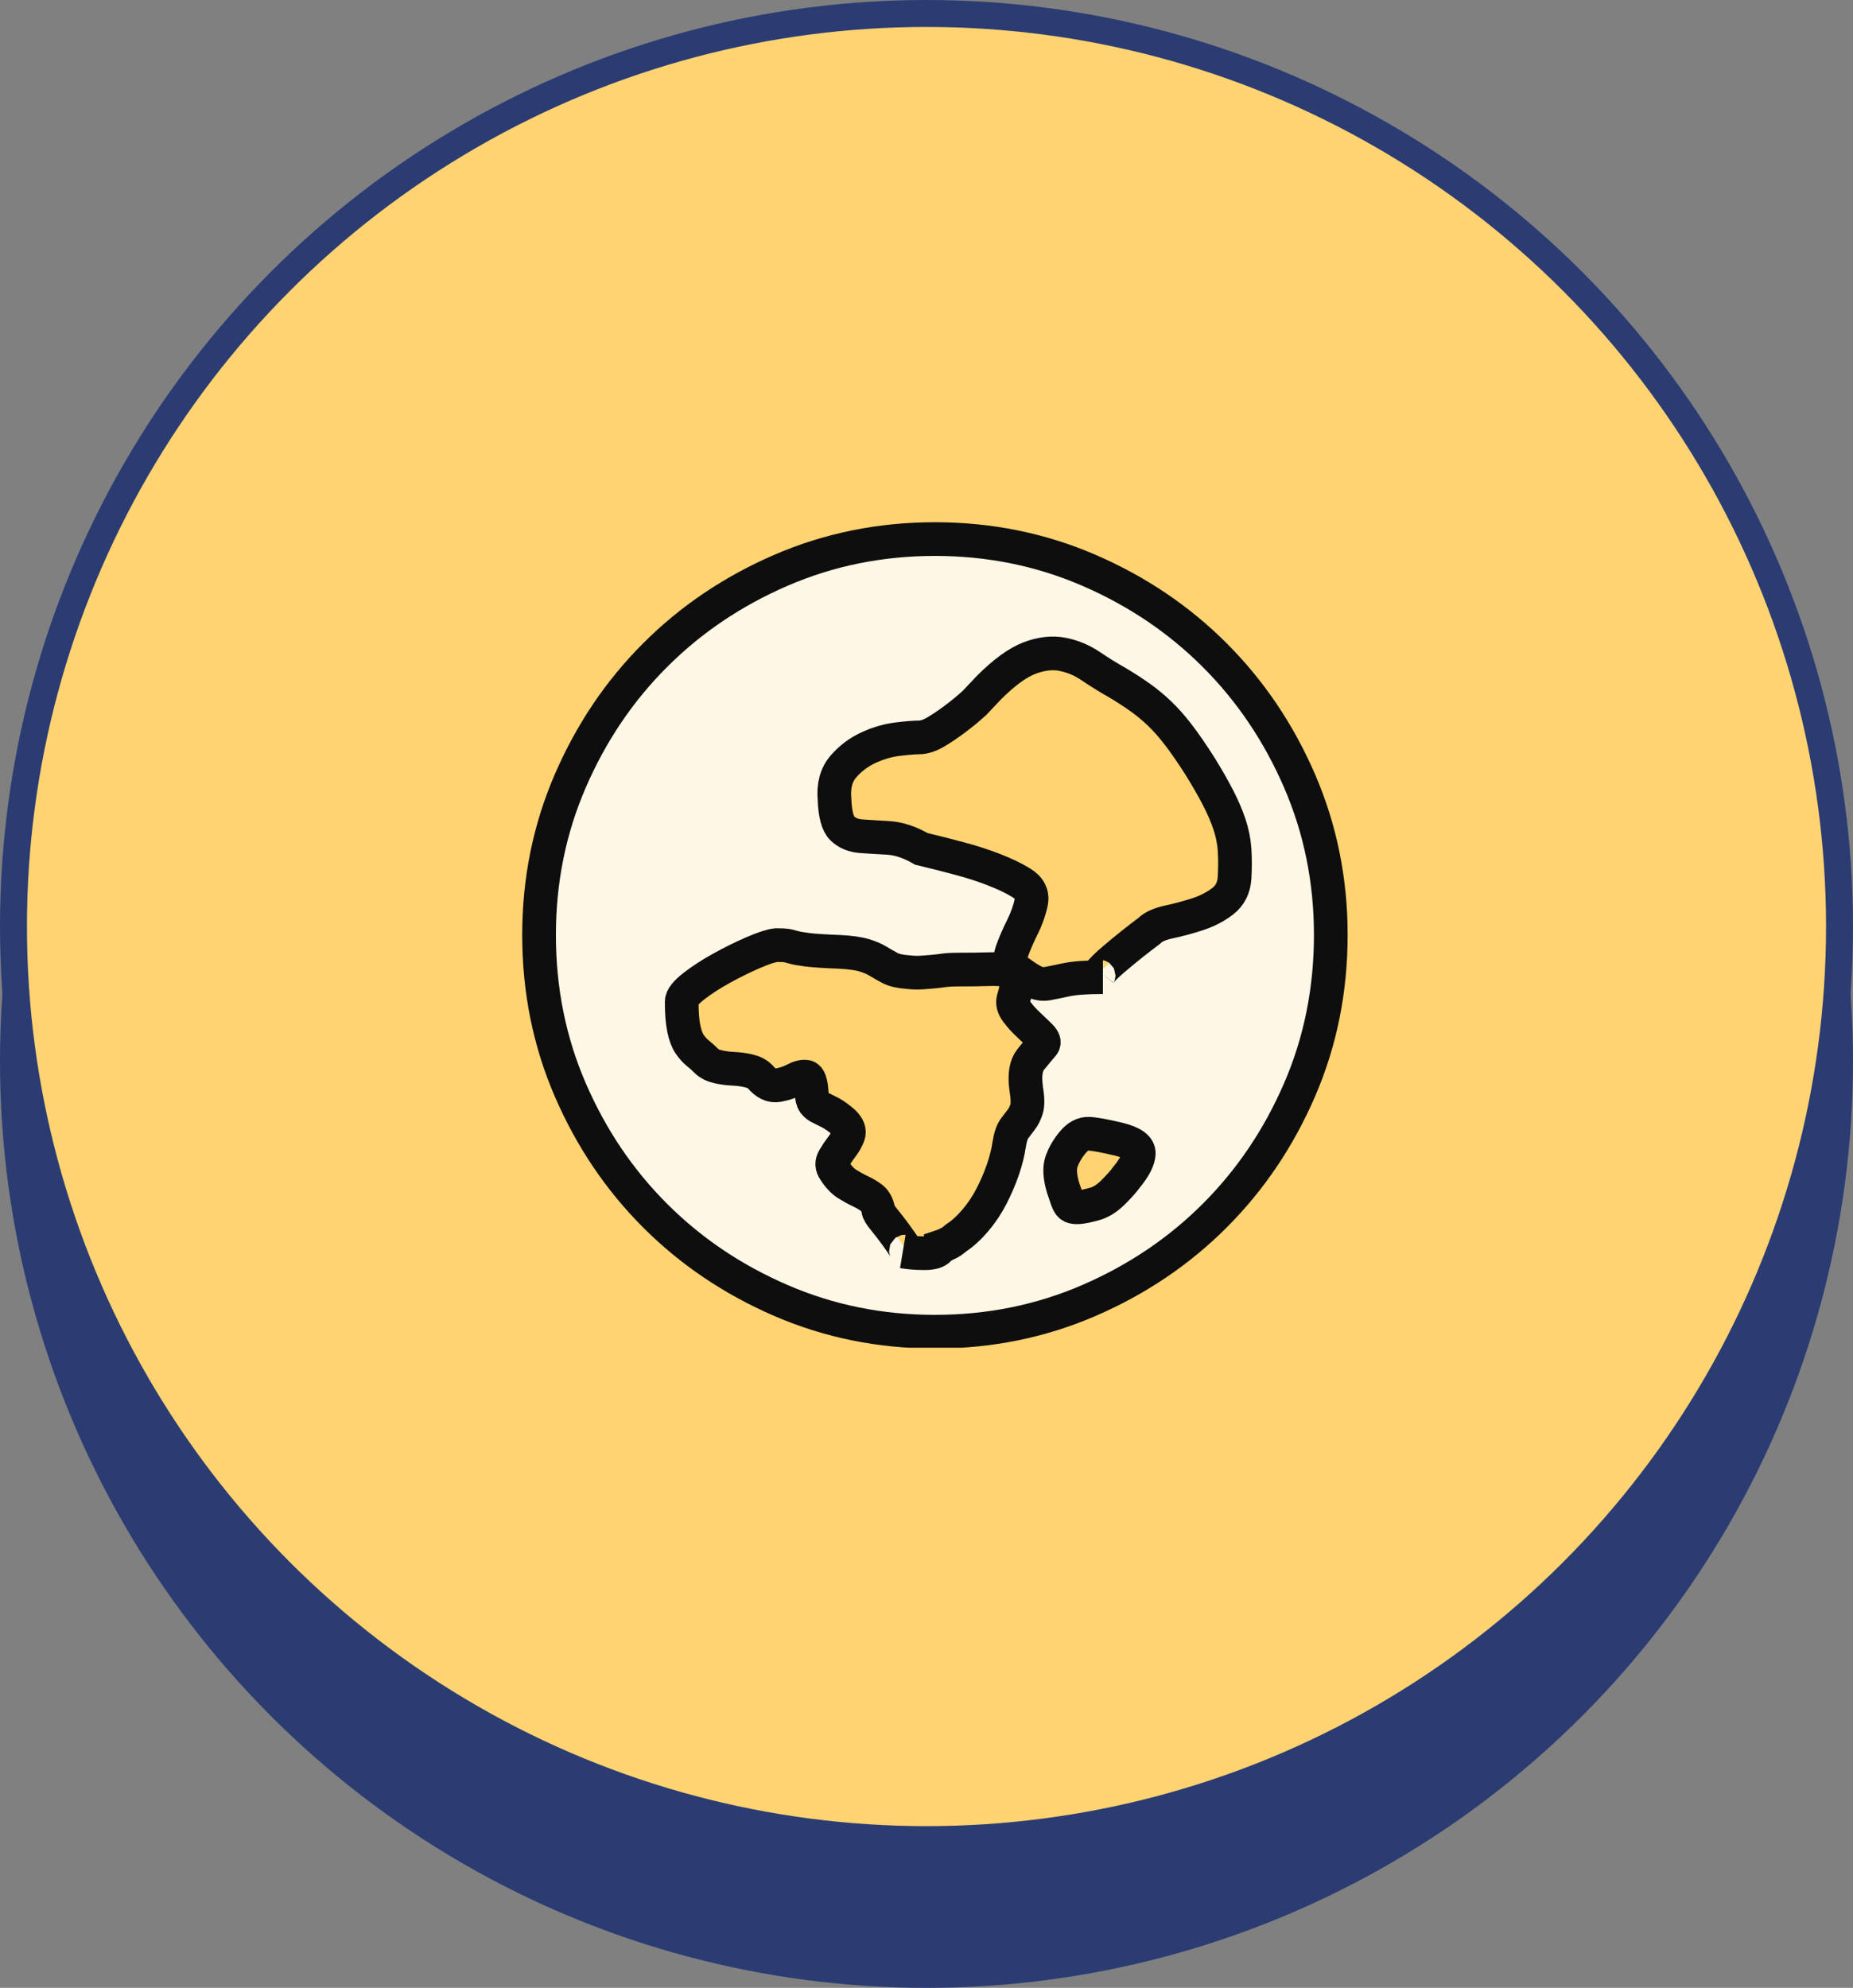
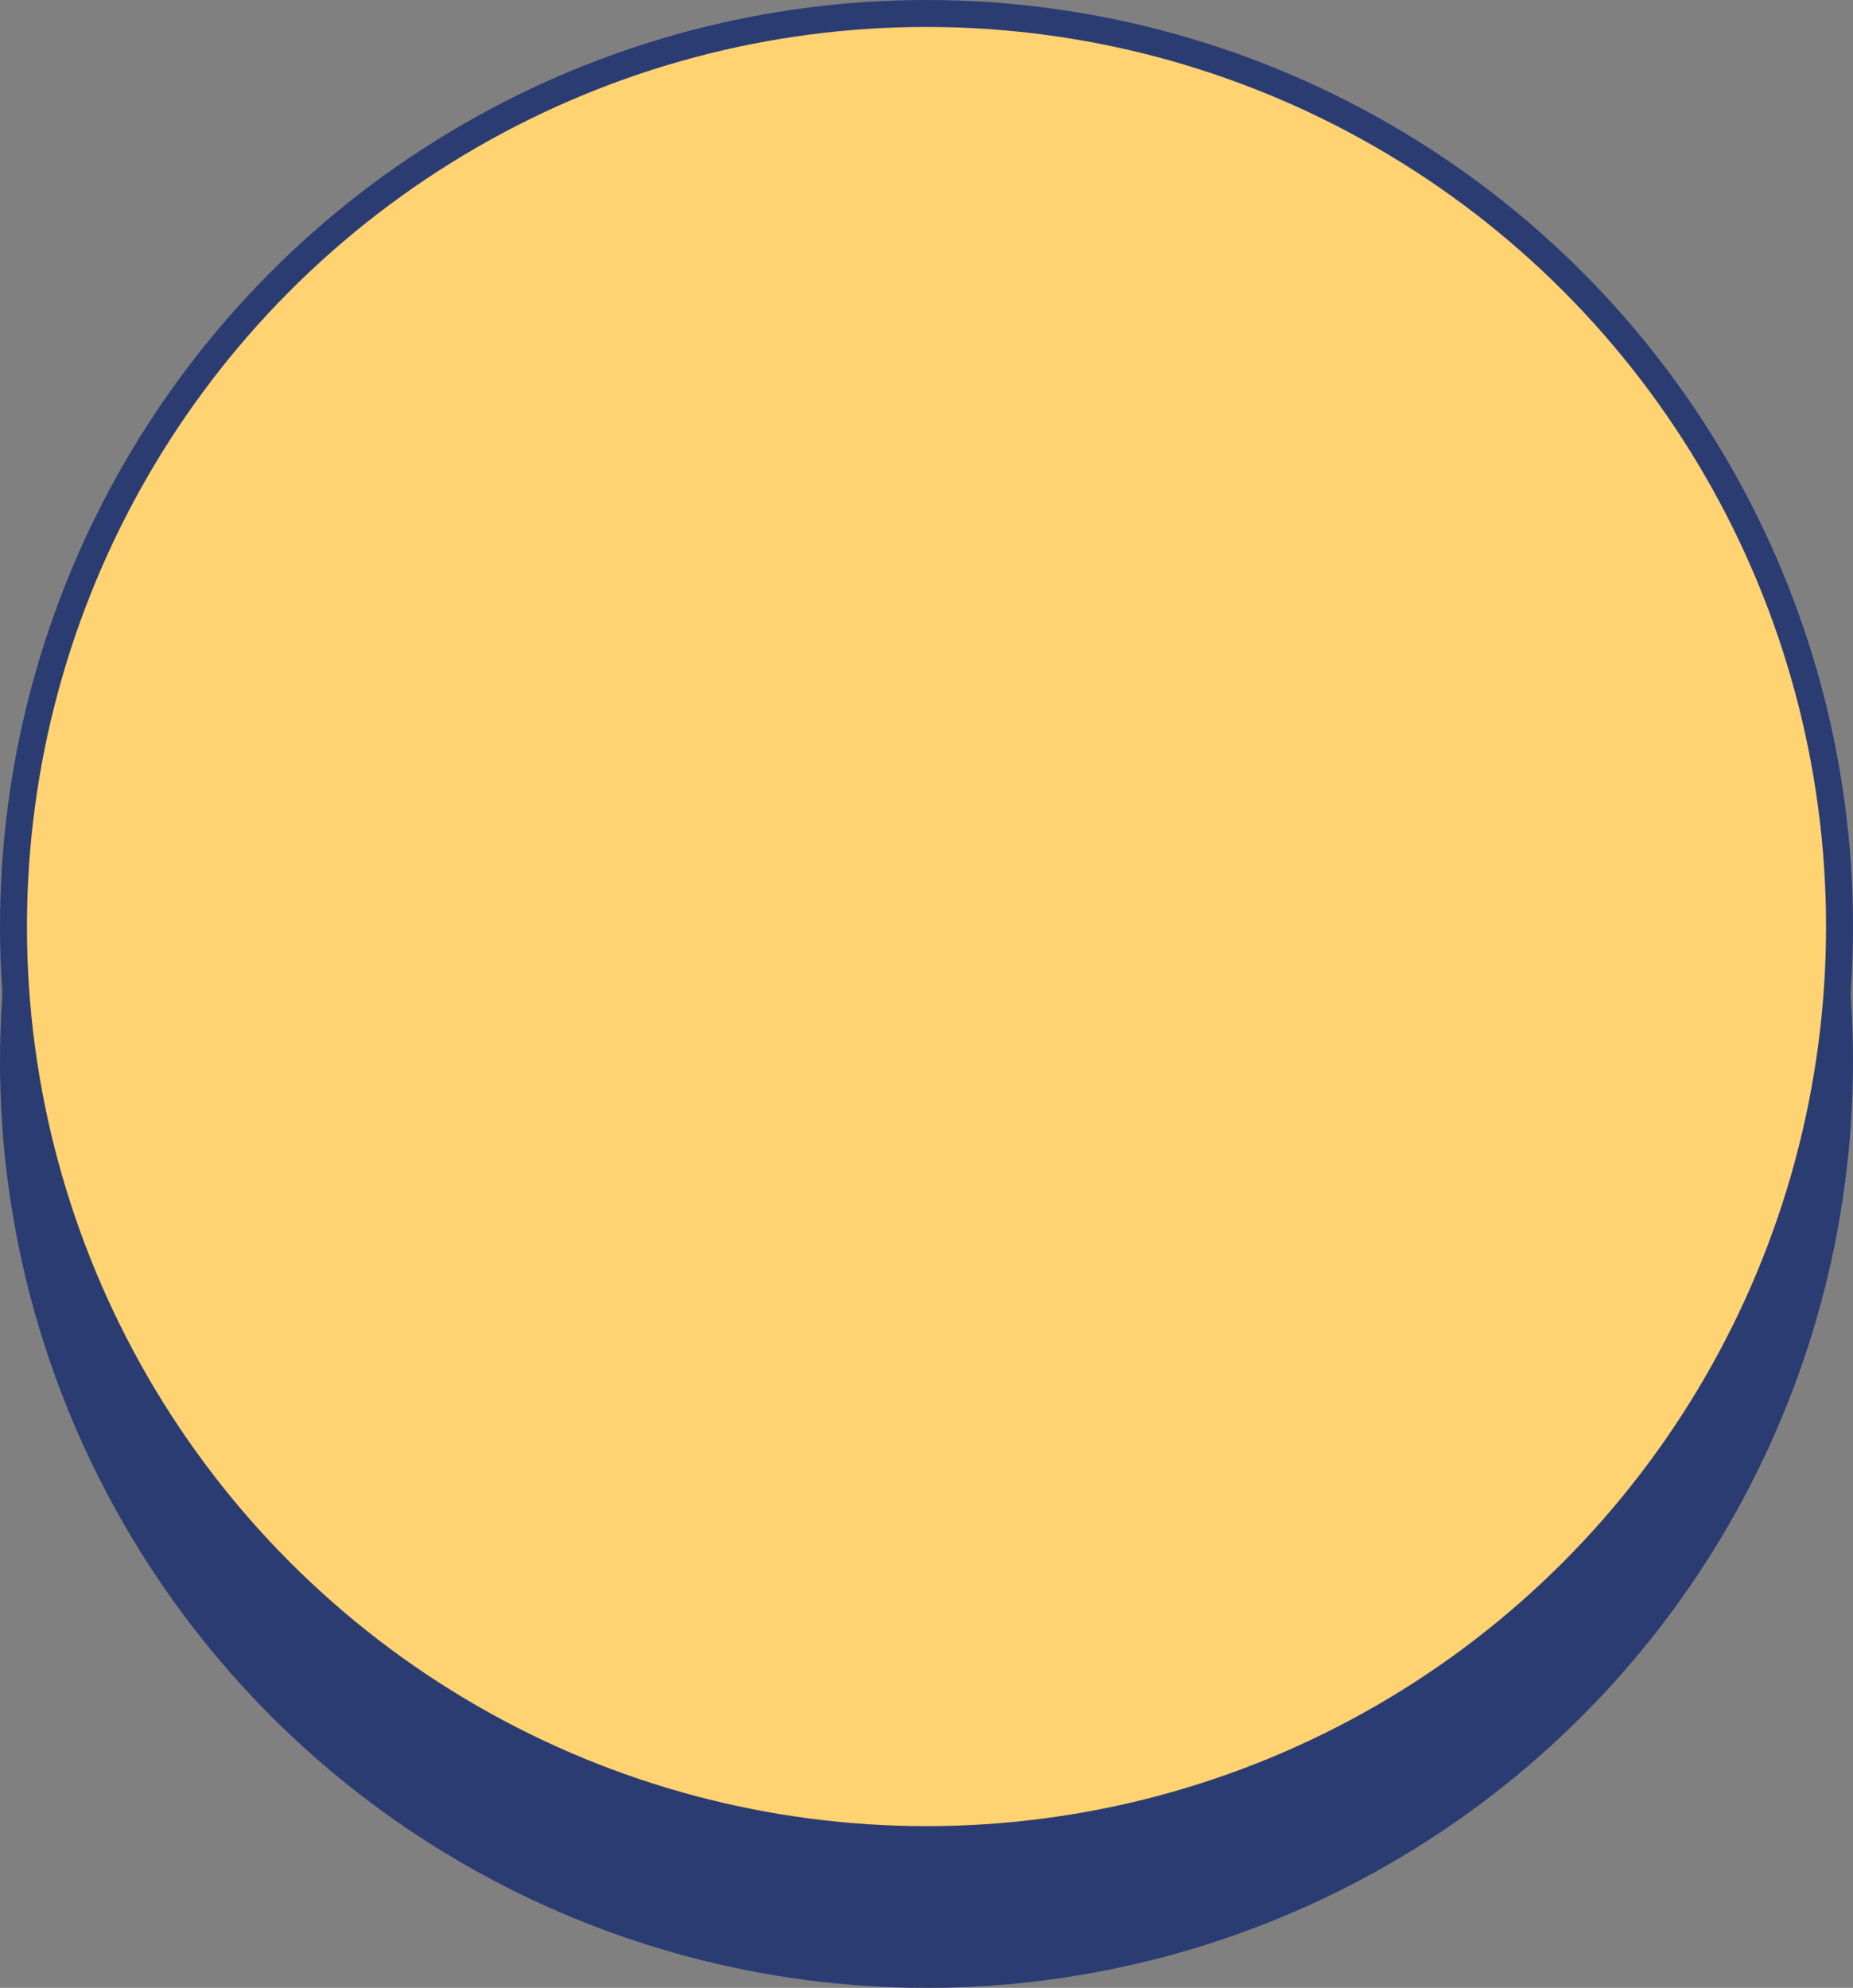
<svg xmlns="http://www.w3.org/2000/svg" width="55" height="59" viewBox="0 0 55 59" fill="none">
  <rect x="0" y="0" width="55" height="59" fill="#808080" stroke="none" />
  <circle cx="27.5" cy="31.5" r="27.5" fill="#2B3C73" />
  <circle cx="27.5" cy="27.5" r="27.1" fill="#FFD371" stroke="#2B3C73" stroke-width="0.8" />
  <g clip-path="url(#clip0_3704_171)">
-     <path d="M27.75 16C29.37 16 30.894 16.309 32.322 16.927C33.75 17.545 34.995 18.384 36.055 19.445C37.116 20.506 37.955 21.75 38.573 23.178C39.191 24.606 39.5 26.13 39.5 27.75C39.5 29.387 39.191 30.919 38.573 32.347C37.955 33.775 37.116 35.02 36.055 36.08C34.995 37.141 33.75 37.98 32.322 38.598C30.894 39.216 29.37 39.525 27.75 39.525C26.13 39.525 24.606 39.216 23.178 38.598C21.75 37.98 20.505 37.141 19.445 36.08C18.384 35.02 17.545 33.775 16.927 32.347C16.309 30.919 16 29.387 16 27.75C16 26.13 16.309 24.606 16.927 23.178C17.545 21.75 18.384 20.505 19.445 19.445C20.505 18.384 21.75 17.545 23.178 16.927C24.606 16.309 26.13 16 27.75 16ZM30.957 31.007C31.007 30.94 30.982 30.857 30.882 30.756C30.781 30.656 30.665 30.543 30.531 30.418C30.397 30.293 30.28 30.163 30.18 30.03C30.08 29.896 30.047 29.771 30.08 29.654C30.163 29.387 30.193 29.191 30.168 29.065C30.143 28.94 30.063 28.857 29.93 28.815C29.796 28.773 29.604 28.756 29.353 28.765C29.103 28.773 28.802 28.777 28.451 28.777C28.268 28.777 28.117 28.785 28 28.802C27.884 28.819 27.775 28.831 27.675 28.84C27.575 28.848 27.466 28.857 27.349 28.865C27.232 28.873 27.099 28.869 26.948 28.852C26.715 28.836 26.535 28.794 26.41 28.727C26.284 28.66 26.168 28.593 26.059 28.527C25.95 28.46 25.813 28.401 25.645 28.351C25.479 28.301 25.236 28.268 24.919 28.251C24.468 28.234 24.146 28.213 23.954 28.188C23.762 28.163 23.625 28.138 23.541 28.113C23.458 28.088 23.391 28.072 23.341 28.063C23.291 28.055 23.19 28.051 23.04 28.051C22.89 28.067 22.66 28.142 22.351 28.276C22.042 28.41 21.729 28.564 21.412 28.74C21.094 28.915 20.819 29.095 20.585 29.278C20.351 29.462 20.234 29.612 20.234 29.729C20.234 30.063 20.255 30.331 20.297 30.531C20.338 30.731 20.397 30.886 20.472 30.994C20.547 31.103 20.627 31.191 20.71 31.258C20.794 31.324 20.877 31.399 20.961 31.483C21.044 31.567 21.157 31.625 21.299 31.658C21.441 31.692 21.595 31.713 21.762 31.721C21.929 31.729 22.084 31.75 22.226 31.784C22.368 31.817 22.48 31.875 22.564 31.959C22.731 32.159 22.906 32.243 23.09 32.209C23.274 32.176 23.437 32.122 23.579 32.047C23.721 31.971 23.837 31.942 23.929 31.959C24.021 31.976 24.076 32.134 24.092 32.435C24.092 32.569 24.117 32.669 24.167 32.736C24.218 32.802 24.284 32.852 24.368 32.886L24.668 33.036C24.785 33.103 24.911 33.195 25.044 33.312C25.178 33.445 25.224 33.571 25.182 33.688C25.14 33.805 25.078 33.917 24.994 34.026C24.911 34.134 24.831 34.251 24.756 34.377C24.681 34.502 24.685 34.623 24.769 34.74C24.886 34.924 25.011 35.057 25.145 35.141C25.278 35.224 25.407 35.295 25.533 35.354C25.658 35.412 25.771 35.479 25.871 35.554C25.971 35.629 26.038 35.75 26.071 35.917C26.071 35.968 26.13 36.063 26.247 36.206C26.364 36.347 26.476 36.494 26.585 36.644C26.694 36.794 26.781 36.919 26.848 37.02C26.915 37.12 26.898 37.162 26.798 37.145C26.998 37.178 27.211 37.195 27.437 37.195C27.662 37.195 27.808 37.153 27.875 37.07L27.925 37.02V36.995L28 36.97C28.034 36.953 28.08 36.932 28.138 36.907C28.197 36.882 28.276 36.828 28.376 36.744C28.577 36.611 28.769 36.435 28.953 36.218C29.136 36.001 29.295 35.763 29.429 35.504C29.562 35.245 29.675 34.982 29.767 34.715C29.859 34.448 29.921 34.197 29.955 33.963C29.988 33.746 30.042 33.587 30.118 33.487C30.193 33.387 30.259 33.299 30.318 33.224C30.376 33.149 30.427 33.049 30.468 32.923C30.51 32.798 30.506 32.585 30.456 32.285C30.406 31.901 30.452 31.621 30.593 31.445C30.735 31.27 30.857 31.124 30.957 31.007ZM33.437 34.94C33.671 34.656 33.792 34.422 33.8 34.239C33.809 34.055 33.612 33.913 33.212 33.813C32.794 33.713 32.498 33.658 32.322 33.65C32.147 33.642 31.984 33.729 31.834 33.913C31.683 34.097 31.575 34.285 31.508 34.477C31.441 34.669 31.458 34.932 31.558 35.266C31.608 35.416 31.65 35.537 31.683 35.629C31.717 35.721 31.759 35.78 31.809 35.805C31.859 35.83 31.934 35.838 32.034 35.83C32.134 35.821 32.276 35.792 32.46 35.742C32.66 35.692 32.852 35.575 33.036 35.391C33.22 35.208 33.354 35.057 33.437 34.94ZM34.114 27.625C34.23 27.508 34.427 27.42 34.702 27.362C34.978 27.303 35.258 27.228 35.542 27.136C35.825 27.044 36.076 26.915 36.293 26.748C36.51 26.581 36.627 26.347 36.644 26.046C36.661 25.746 36.661 25.47 36.644 25.22C36.627 24.969 36.577 24.719 36.494 24.468C36.41 24.217 36.297 23.954 36.155 23.679C36.014 23.403 35.834 23.09 35.617 22.739C35.383 22.372 35.17 22.063 34.978 21.812C34.786 21.562 34.598 21.349 34.414 21.174C34.23 20.998 34.038 20.84 33.838 20.698C33.638 20.555 33.412 20.409 33.161 20.259C32.894 20.109 32.631 19.946 32.372 19.77C32.114 19.595 31.834 19.478 31.533 19.42C31.232 19.361 30.907 19.399 30.556 19.532C30.205 19.666 29.804 19.958 29.353 20.409L28.927 20.86C28.744 21.027 28.552 21.186 28.351 21.336C28.151 21.487 27.959 21.616 27.775 21.725C27.591 21.833 27.424 21.887 27.274 21.887C27.14 21.887 26.932 21.904 26.648 21.938C26.364 21.971 26.076 22.055 25.783 22.188C25.491 22.322 25.241 22.51 25.032 22.752C24.823 22.994 24.735 23.316 24.769 23.716C24.785 24.167 24.865 24.46 25.007 24.593C25.149 24.727 25.332 24.802 25.558 24.819C25.783 24.835 26.051 24.852 26.36 24.869C26.669 24.886 26.998 24.994 27.349 25.195C27.767 25.295 28.159 25.395 28.527 25.495C28.844 25.579 29.166 25.683 29.491 25.808C29.817 25.934 30.088 26.063 30.305 26.197C30.556 26.347 30.656 26.543 30.606 26.785C30.556 27.028 30.468 27.274 30.343 27.524C30.218 27.775 30.113 28.017 30.03 28.251C29.946 28.485 29.996 28.669 30.18 28.802C30.431 28.986 30.614 29.103 30.731 29.153C30.848 29.203 30.974 29.216 31.107 29.191C31.241 29.166 31.424 29.128 31.658 29.078C31.892 29.028 32.251 29.003 32.736 29.003C32.602 29.003 32.577 28.953 32.66 28.852C32.744 28.752 32.873 28.627 33.049 28.477C33.224 28.326 33.412 28.172 33.612 28.013C33.813 27.854 33.98 27.725 34.114 27.625Z" fill="#FEF7E6" stroke="#0E0E0E" />
-   </g>
+     </g>
  <defs>
    <clipPath id="clip0_3704_171">
-       <rect width="25" height="25" fill="white" transform="translate(15 15)" />
-     </clipPath>
+       </clipPath>
  </defs>
</svg>